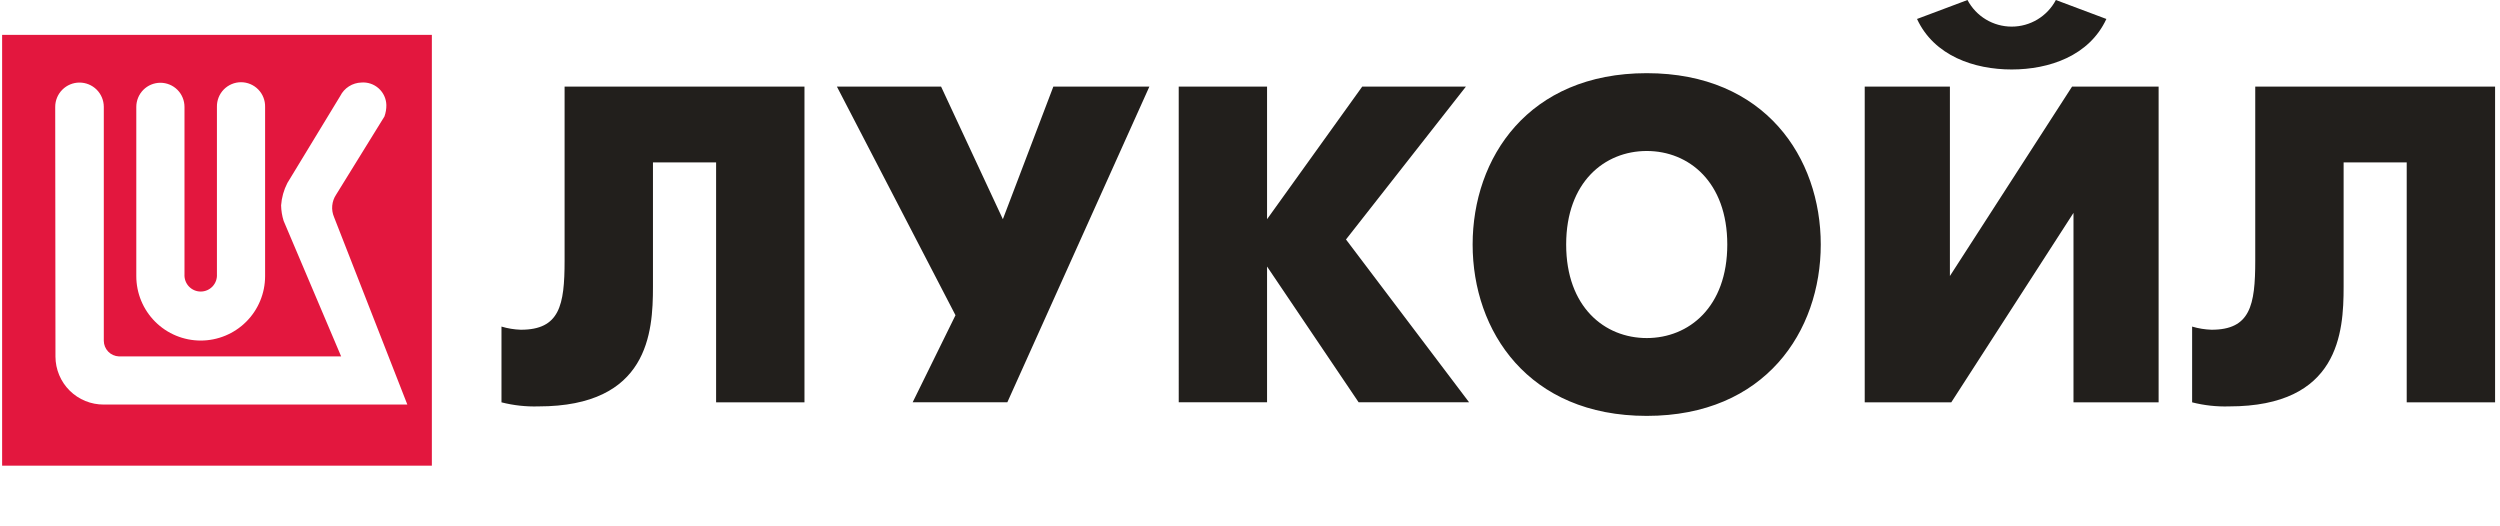
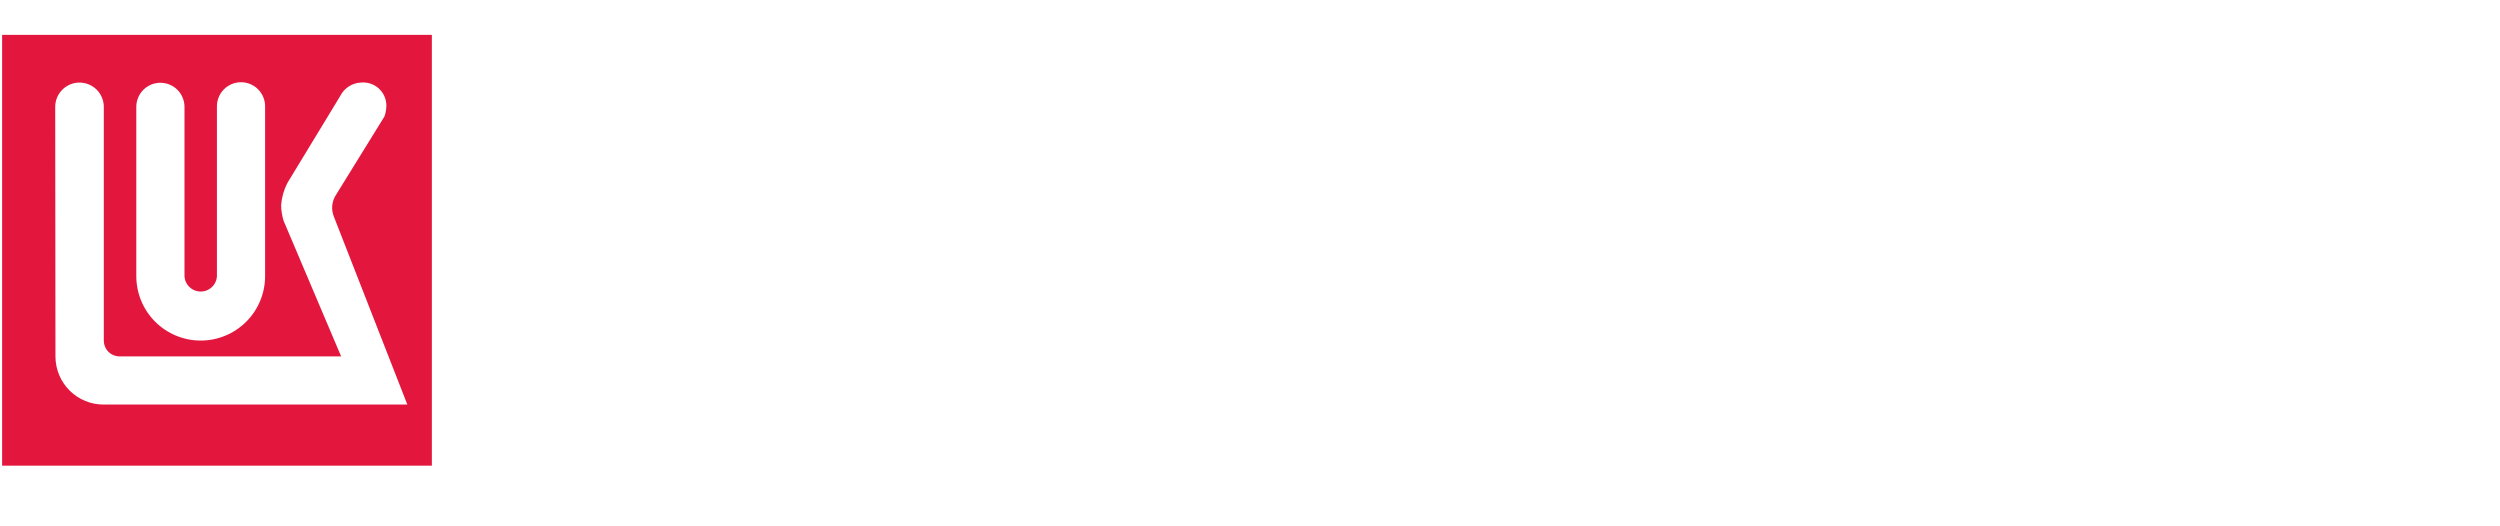
<svg xmlns="http://www.w3.org/2000/svg" width="152" height="32" viewBox="0 0 152 32" fill="none">
  <path fill-rule="evenodd" clip-rule="evenodd" d="M0.129 2.119H26.257V28.312H0.129V2.119ZM13.189 16.677V6.498C13.185 6.302 13.22 6.108 13.291 5.927C13.363 5.745 13.47 5.58 13.606 5.44C13.743 5.301 13.906 5.19 14.086 5.114C14.265 5.038 14.459 4.999 14.654 4.999C14.849 4.999 15.042 5.038 15.222 5.114C15.402 5.19 15.565 5.301 15.701 5.44C15.838 5.58 15.945 5.745 16.016 5.927C16.088 6.108 16.123 6.302 16.118 6.498V16.79C16.118 17.828 15.706 18.825 14.971 19.559C14.237 20.294 13.241 20.706 12.203 20.706C11.164 20.706 10.168 20.294 9.434 19.559C8.7 18.825 8.287 17.828 8.287 16.79V6.498C8.287 6.305 8.325 6.115 8.399 5.937C8.472 5.759 8.58 5.598 8.716 5.461C8.852 5.325 9.014 5.217 9.191 5.144C9.369 5.07 9.56 5.032 9.752 5.032C9.944 5.032 10.135 5.07 10.313 5.144C10.49 5.217 10.652 5.325 10.788 5.461C10.924 5.598 11.032 5.759 11.105 5.937C11.179 6.115 11.217 6.305 11.217 6.498V16.677C11.209 16.812 11.228 16.947 11.274 17.074C11.32 17.201 11.391 17.317 11.483 17.415C11.576 17.513 11.687 17.591 11.811 17.645C11.935 17.699 12.068 17.726 12.203 17.726C12.338 17.726 12.471 17.699 12.595 17.645C12.719 17.591 12.83 17.513 12.923 17.415C13.015 17.317 13.086 17.201 13.132 17.074C13.178 16.947 13.197 16.812 13.189 16.677ZM23.368 7.091L20.434 11.839C20.302 12.037 20.222 12.265 20.2 12.502C20.178 12.739 20.216 12.977 20.309 13.196L24.766 24.597H6.31C5.926 24.599 5.545 24.526 5.189 24.38C4.833 24.235 4.51 24.021 4.237 23.75C3.964 23.48 3.747 23.158 3.599 22.803C3.45 22.448 3.373 22.068 3.372 21.683L3.357 6.502C3.356 6.11 3.51 5.734 3.787 5.456C4.063 5.178 4.438 5.021 4.83 5.02C5.222 5.019 5.598 5.174 5.876 5.45C6.153 5.727 6.31 6.102 6.311 6.494V20.721C6.313 20.966 6.409 21.201 6.579 21.378C6.749 21.554 6.98 21.658 7.225 21.669H20.741L17.245 13.43C17.149 13.124 17.098 12.806 17.091 12.486C17.125 12.011 17.255 11.548 17.473 11.125L20.686 5.837C20.806 5.597 20.989 5.394 21.216 5.25C21.442 5.106 21.704 5.026 21.972 5.018C22.162 5.003 22.354 5.027 22.535 5.088C22.716 5.149 22.883 5.247 23.025 5.375C23.167 5.502 23.281 5.658 23.362 5.831C23.442 6.005 23.486 6.193 23.491 6.384C23.494 6.625 23.453 6.865 23.371 7.091H23.368Z" fill="#E3173E" />
-   <path fill-rule="evenodd" clip-rule="evenodd" d="M122.311 4.224C124.586 4.224 127.026 3.402 128.068 1.153L124.997 0.001C124.738 0.489 124.352 0.898 123.878 1.183C123.405 1.468 122.863 1.618 122.31 1.618C121.758 1.618 121.216 1.468 120.742 1.183C120.269 0.898 119.882 0.489 119.623 0.001L116.555 1.153C117.595 3.401 120.036 4.224 122.311 4.224ZM118.554 16.782V5.266H113.375V24.46H118.639L126.068 12.944V24.46H131.244V5.266H125.981L118.554 16.782ZM48.912 24.46V5.266H34.327V15.853C34.327 18.567 34.025 20.048 31.667 20.048C31.268 20.035 30.873 19.971 30.49 19.856V24.462C31.224 24.649 31.981 24.732 32.738 24.709C39.426 24.709 39.7 20.212 39.7 17.443V9.874H43.539V24.46H48.912ZM60.974 13.327L57.218 5.266H50.884L58.094 19.166L55.49 24.459H61.246L69.882 5.266H64.043L60.974 13.327ZM71.666 5.266H77.037V13.327L82.823 5.266H89.127L81.836 14.56L89.32 24.458H82.604L77.037 16.205V24.458H71.667L71.666 5.266ZM151.701 5.266V24.46H146.328V9.874H142.492V17.443C142.492 20.212 142.216 24.709 135.528 24.709C134.771 24.732 134.015 24.649 133.281 24.462V19.856C133.665 19.971 134.062 20.035 134.462 20.048C136.817 20.048 137.119 18.567 137.119 15.853V5.266H151.701ZM100.122 9.18C102.682 9.18 105.019 11.067 105.019 14.867C105.019 18.669 102.685 20.554 100.122 20.554C97.559 20.554 95.223 18.668 95.223 14.867C95.223 11.067 97.562 9.18 100.122 9.18ZM100.122 4.449C92.915 4.449 89.536 9.602 89.536 14.867C89.536 20.133 92.918 25.286 100.122 25.286C107.327 25.286 110.702 20.135 110.702 14.867C110.702 9.6 107.329 4.449 100.122 4.449Z" fill="#221F1C" />
</svg>